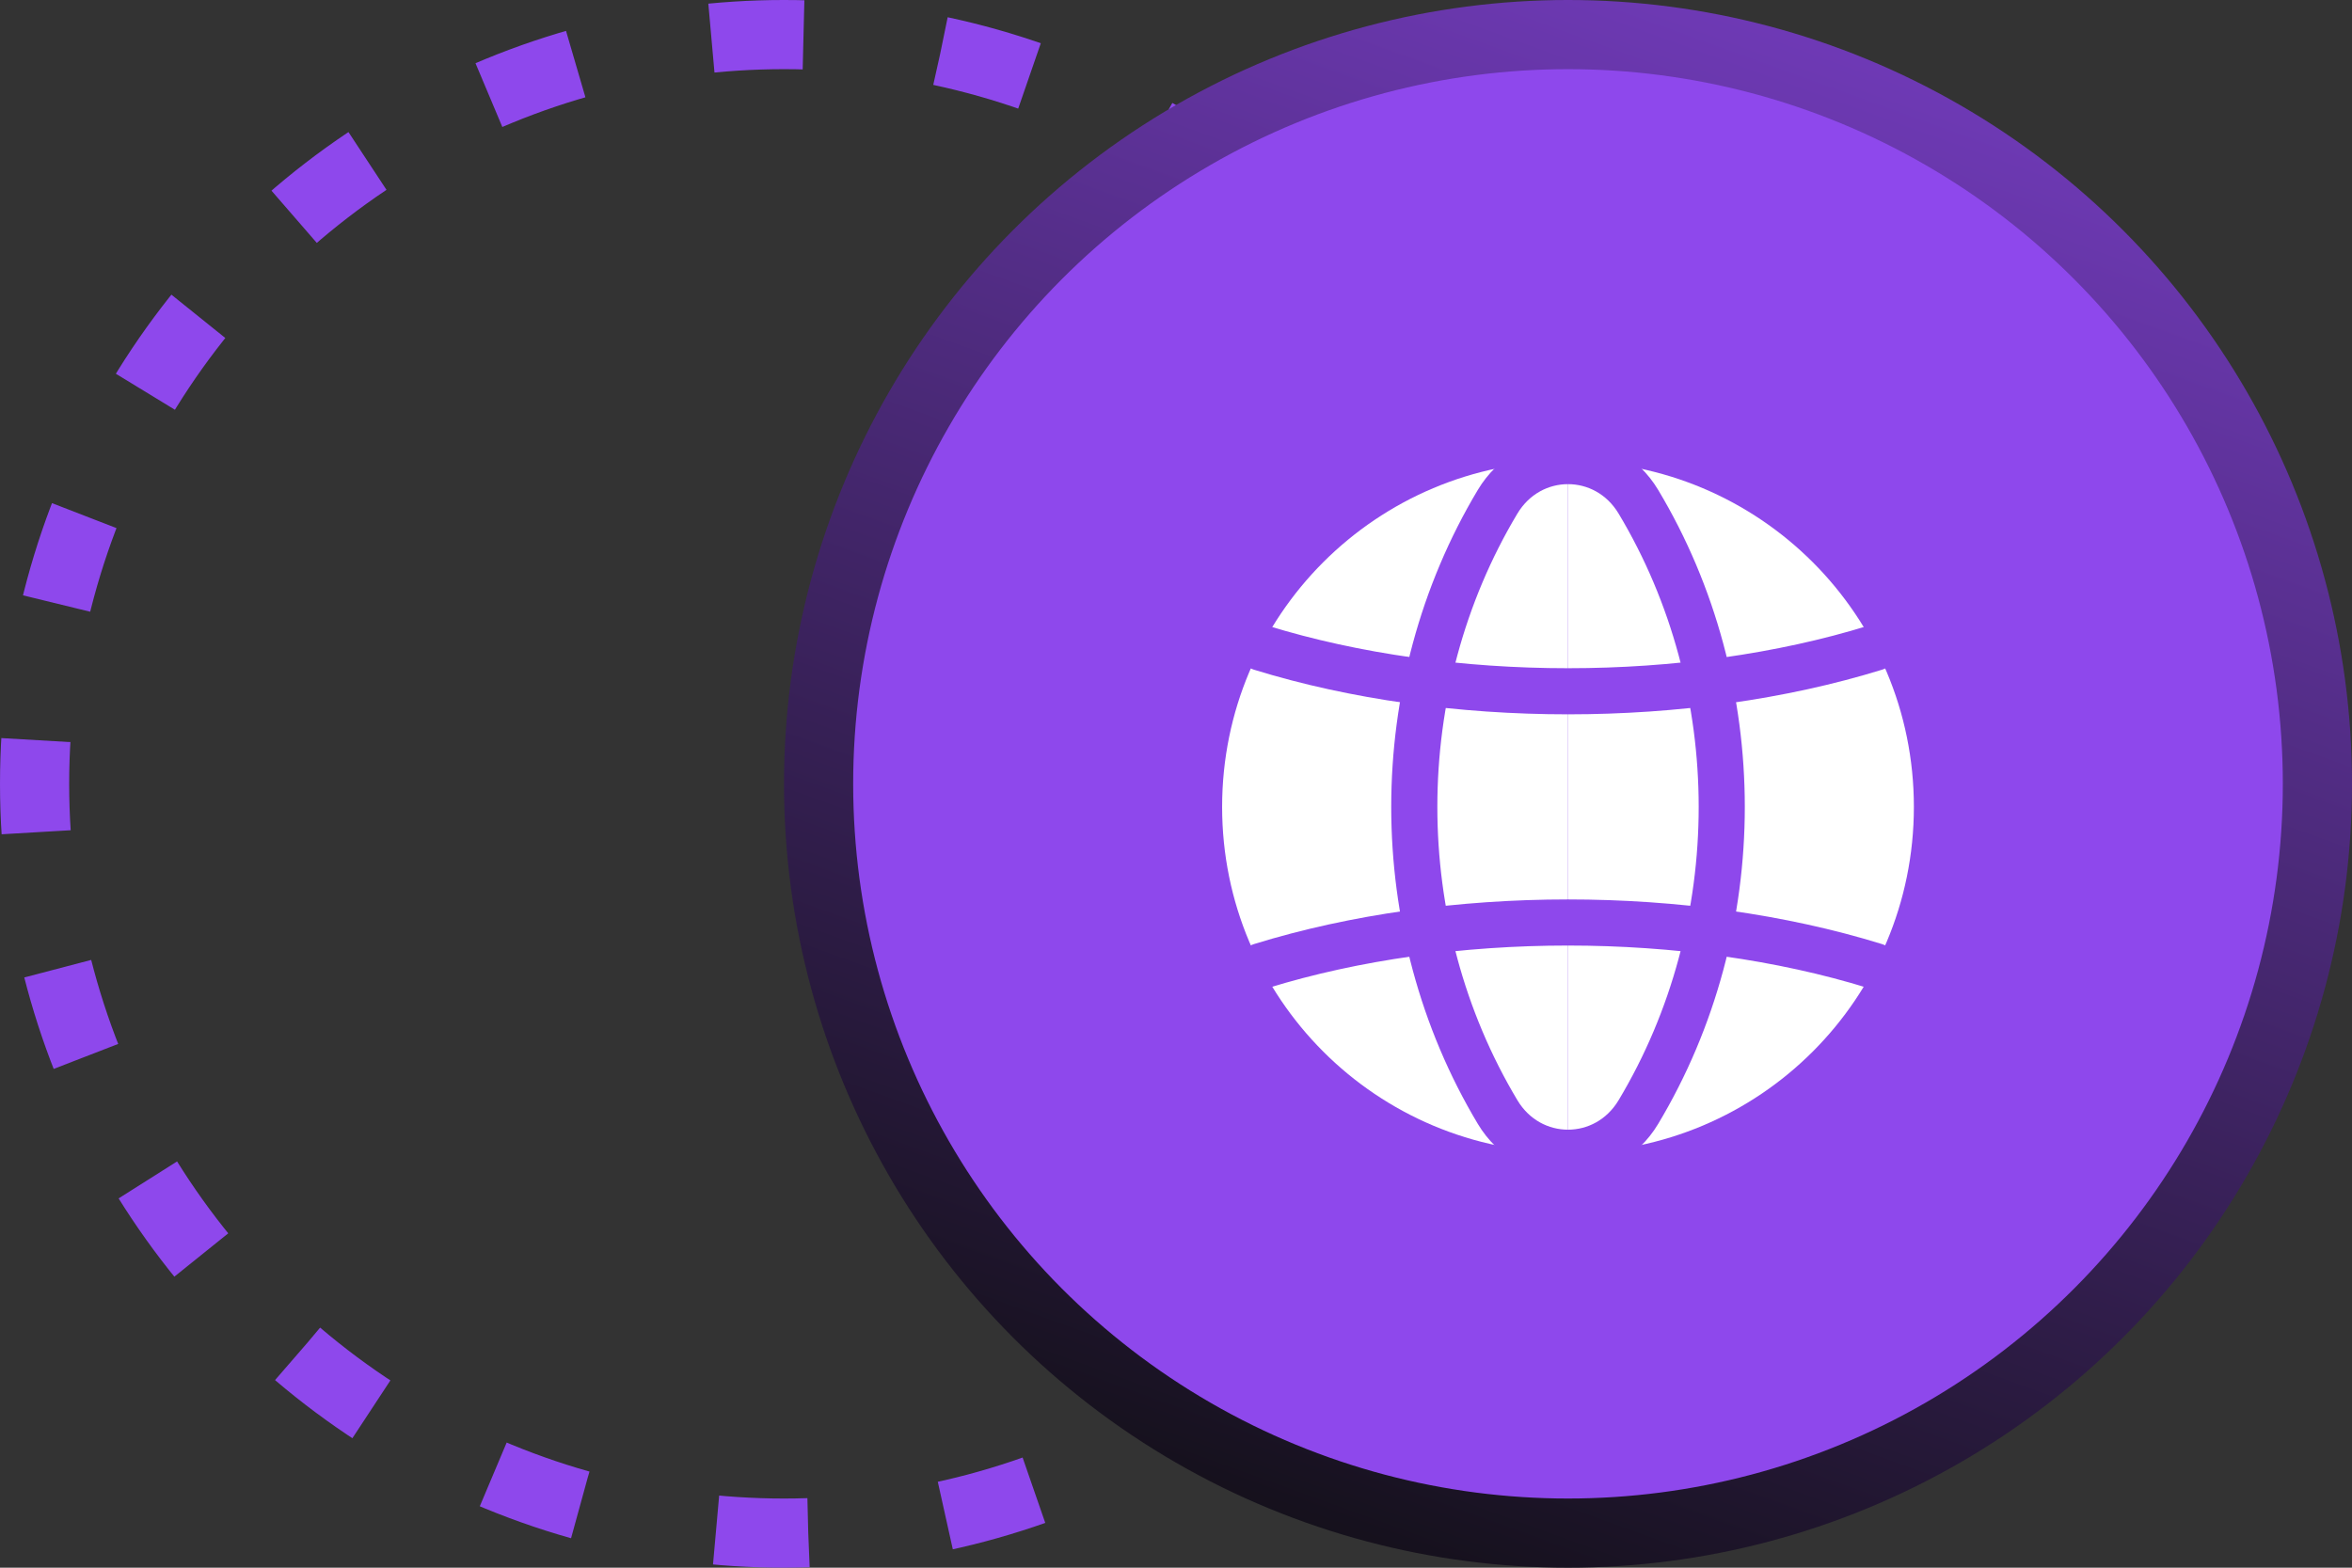
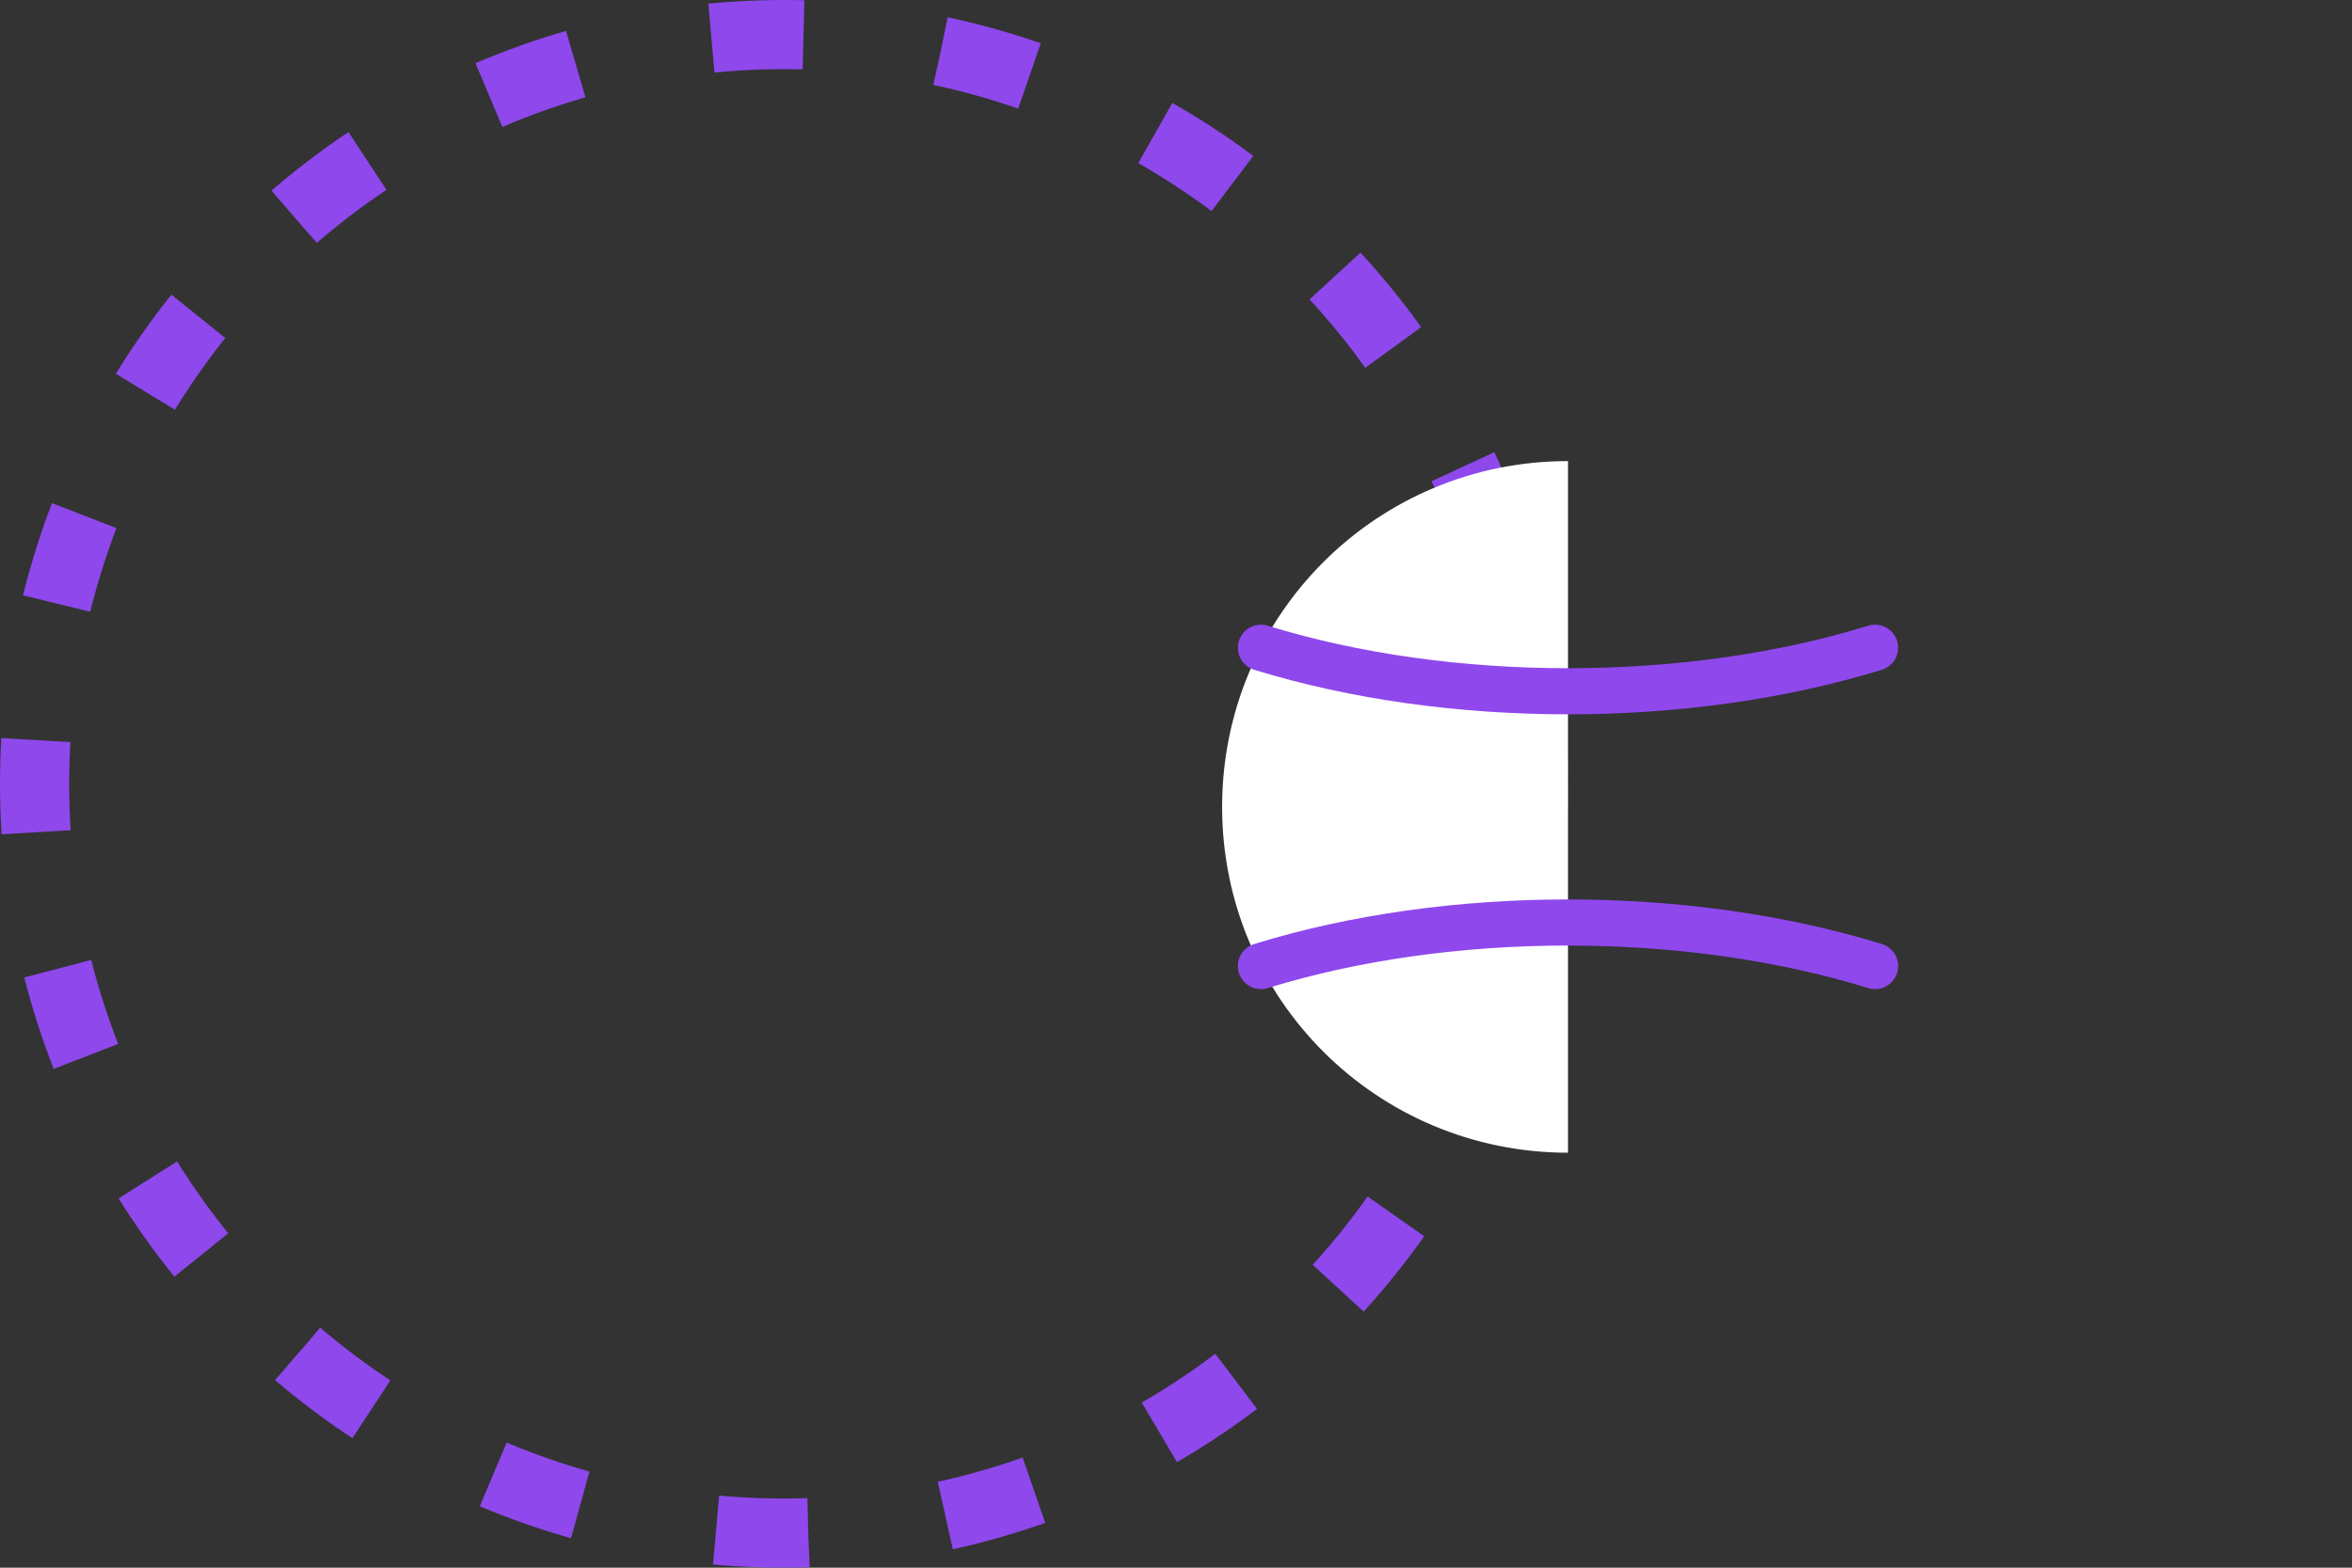
<svg xmlns="http://www.w3.org/2000/svg" width="51" height="34" viewBox="0 0 51 34" fill="none">
  <rect x="0" y="0" width="51" height="34" fill="#333333" stroke="none" />
  <circle cx="17" cy="17" r="16.25" stroke="#8E48EC" stroke-width="1.5" stroke-dasharray="2 3" />
-   <circle cx="34" cy="17" r="16.25" fill="#8E48EC" stroke="url(#paint0_linear_725_11751)" stroke-width="1.5" />
-   <path fill-rule="evenodd" clip-rule="evenodd" d="M34 10C38.152 10 41.5 13.348 41.5 17.5C41.5 21.652 38.152 25 34 25" fill="white" />
  <path fill-rule="evenodd" clip-rule="evenodd" d="M34 25C29.848 25 26.5 21.652 26.5 17.5C26.5 13.348 29.848 10 34 10" fill="white" />
-   <path fill-rule="evenodd" clip-rule="evenodd" d="M32.473 10.883C30.065 14.904 30.065 20.096 32.473 24.117C33.178 25.295 34.822 25.295 35.527 24.117C37.936 20.096 37.936 14.904 35.527 10.883C34.822 9.706 33.178 9.706 32.473 10.883Z" stroke="#8E48EC" stroke-linecap="round" stroke-linejoin="round" />
  <path d="M27.342 14.048C31.419 15.307 36.582 15.307 40.658 14.048" stroke="#8E48EC" stroke-linecap="round" stroke-linejoin="round" />
  <path d="M40.658 20.952C36.581 19.692 31.418 19.692 27.342 20.952" stroke="#8E48EC" stroke-linecap="round" stroke-linejoin="round" />
  <defs>
    <linearGradient id="paint0_linear_725_11751" x1="58.674" y1="-5.006" x2="41.883" y2="41.325" gradientUnits="userSpaceOnUse">
      <stop stop-color="#8E48EC" />
      <stop offset="1" stop-color="#0D0D0E" />
    </linearGradient>
  </defs>
</svg>